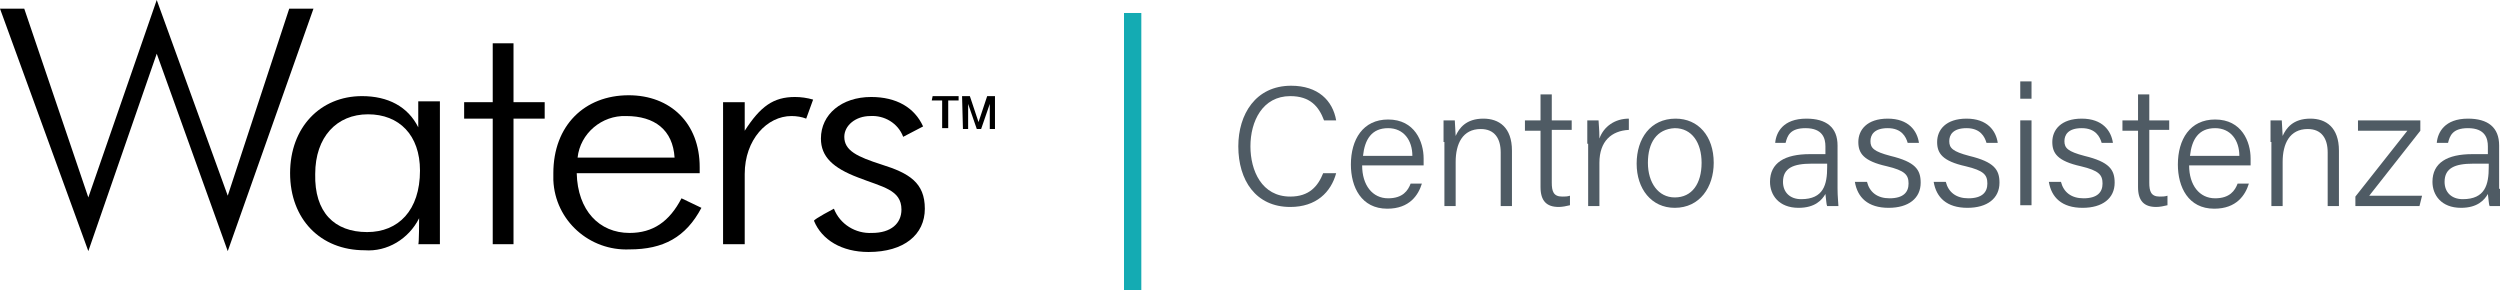
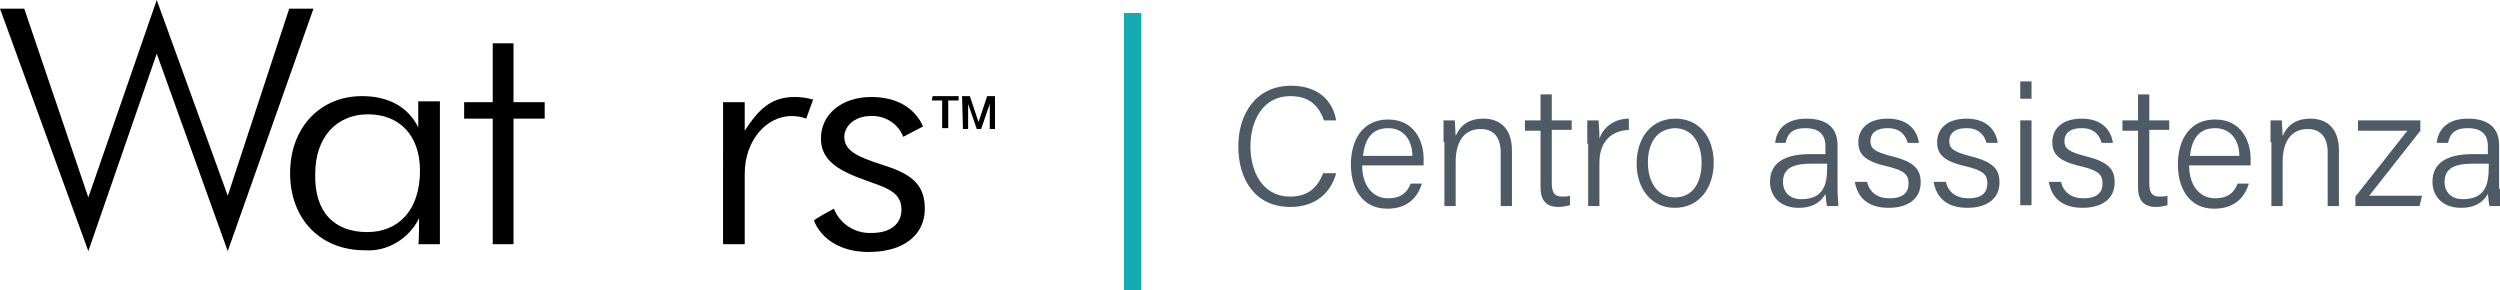
<svg xmlns="http://www.w3.org/2000/svg" version="1.1" id="Layer_1" x="0px" y="0px" viewBox="0 0 288.7 33.5" style="enable-background:new 0 0 288.7 33.5;" xml:space="preserve">
  <style type="text/css">
	.st0{fill:none;stroke:#14ABB3;stroke-width:2;}
	.st1{fill:#4F5B64;}
</style>
  <g id="Waters_Logo">
    <g id="Group_831">
      <g id="Waters">
        <path id="Path_116" d="M0,1h2.8l7.4,21.8L18.1,0l8.2,22.6L33.4,1h2.8L26.3,29L18.1,6.2L10.2,29L0,1z" />
        <path id="Path_117" d="M48.4,25.2c-1.2,2.4-3.7,3.9-6.3,3.7c-5.1,0-8.6-3.6-8.6-8.9s3.5-8.9,8.3-8.9c3,0,5.3,1.2,6.5,3.6v-3h2.5     v16.5h-2.5C48.4,28.2,48.4,25.2,48.4,25.2z M42.4,26.8c3.6,0,6.1-2.5,6.1-7.1c0-4.1-2.4-6.5-6-6.5s-6.1,2.6-6.1,6.9     C36.3,24.5,38.6,26.8,42.4,26.8L42.4,26.8z" />
        <path id="Path_118" d="M53.6,13.7v-1.9h3.3V5h2.4v6.8h3.6v1.9h-3.6v14.5h-2.4V13.7H53.6z" />
-         <path id="Path_119" d="M66.6,20c0.1,4.3,2.6,6.9,6.1,6.9c2.7,0,4.6-1.3,6-4l2.3,1.1c-1.8,3.4-4.4,4.8-8.3,4.8     c-4.6,0.2-8.6-3.3-8.8-8c0-0.3,0-0.6,0-0.8c0-5.5,3.6-9,8.7-9c4.8,0,8.2,3.2,8.2,8.3V20L66.6,20L66.6,20z M72.3,13.4     c-2.8-0.1-5.3,2-5.6,4.8h11.2C77.7,15,75.6,13.4,72.3,13.4C72.3,13.4,72.3,13.4,72.3,13.4z" />
        <path id="Path_120" d="M91.8,11.2c0.7,0,1.4,0.1,2.1,0.3l-0.8,2.2c-0.5-0.2-1.1-0.3-1.7-0.3c-2.8,0-5.4,2.7-5.4,6.7v8.1h-2.5     V11.8H86v3.3C87.8,12.3,89.3,11.2,91.8,11.2z" />
        <path id="Path_121" d="M96.3,24.1c0.7,1.8,2.5,2.9,4.4,2.8c2.2,0,3.4-1.1,3.4-2.7c0-2.3-2.2-2.6-5-3.7c-2.9-1.1-4.3-2.4-4.3-4.5     c0-2.8,2.4-4.8,5.8-4.8c2.9,0,5,1.2,6,3.4l-2.3,1.2c-0.6-1.6-2.2-2.5-3.8-2.4c-1.7,0-3,1.1-3,2.4c0,1.6,1.5,2.3,4.3,3.2     c3.2,1,5,2.1,5,5.1c0,3-2.4,5-6.5,5c-3.1,0-5.4-1.4-6.3-3.6C94,25.3,96.3,24.1,96.3,24.1z" />
      </g>
    </g>
    <g id="Group_832">
      <path id="Path_122" d="M107.7,11.1h3v0.5h-1.2v3.2h-0.7v-3.2h-1.2C107.6,11.6,107.7,11.1,107.7,11.1z" />
      <path id="Path_123" d="M111.1,11.1h0.9l1,3l0,0l1-3h0.9v3.8h-0.6V12l0,0l-1,2.9h-0.5l-1-2.9l0,0v2.9h-0.6    C111.2,14.8,111.1,11.1,111.1,11.1z" />
    </g>
  </g>
  <line id="Line_96" class="st0" x1="130.8" y1="1.5" x2="130.8" y2="33.5" />
  <g>
    <path class="st1" d="M154.3,20c-0.6,2.2-2.3,3.9-5.3,3.9c-4,0-6-3.1-6-7c0-3.7,2-7,6.1-7c3.1,0,4.8,1.7,5.2,4h-1.4   c-0.6-1.6-1.6-2.8-3.9-2.8c-3.2,0-4.6,2.9-4.6,5.8c0,2.8,1.3,5.8,4.6,5.8c2.2,0,3.2-1.2,3.8-2.7H154.3z" />
    <path class="st1" d="M157.3,19.1c0,2.3,1.2,3.8,3,3.8c1.7,0,2.3-0.9,2.6-1.7h1.3c-0.4,1.3-1.4,2.9-4,2.9c-3,0-4.2-2.5-4.2-5.1   c0-2.9,1.4-5.2,4.3-5.2c3.1,0,4.1,2.6,4.1,4.5c0,0.3,0,0.6,0,0.8H157.3z M163.1,18c0-1.8-1-3.2-2.8-3.2c-1.9,0-2.7,1.3-2.9,3.2   H163.1z" />
    <path class="st1" d="M166.7,16.4c0-0.9,0-1.7,0-2.5h1.3c0,0.3,0.1,1.5,0.1,1.8c0.4-0.9,1.2-2,3.2-2c1.8,0,3.3,1,3.3,3.7v6.4h-1.3   v-6.2c0-1.6-0.7-2.7-2.3-2.7c-2.1,0-2.9,1.7-2.9,3.8v5.1h-1.3V16.4z" />
    <path class="st1" d="M176.1,13.9h1.8v-3h1.3v3h2.3v1.1h-2.3v6.1c0,1,0.2,1.6,1.2,1.6c0.3,0,0.6,0,0.9-0.1v1.1   c-0.4,0.1-0.9,0.2-1.3,0.2c-1.4,0-2.1-0.7-2.1-2.3v-6.5h-1.8V13.9z" />
    <path class="st1" d="M183.3,16.6c0-1.5,0-2.3,0-2.7h1.3c0,0.3,0.1,1,0.1,2.1c0.5-1.4,1.8-2.3,3.4-2.3v1.3c-2,0.1-3.4,1.3-3.4,3.8v5   h-1.3V16.6z" />
    <path class="st1" d="M197.9,18.8c0,2.8-1.6,5.2-4.5,5.2c-2.7,0-4.4-2.2-4.4-5.1c0-2.9,1.6-5.2,4.5-5.2   C196.1,13.7,197.9,15.7,197.9,18.8z M190.3,18.8c0,2.3,1.2,4,3.1,4c2,0,3.1-1.6,3.1-4c0-2.3-1.1-4-3.1-4   C191.3,14.9,190.3,16.5,190.3,18.8z" />
    <path class="st1" d="M212.2,21.8c0,0.9,0.1,1.7,0.1,2h-1.3c-0.1-0.2-0.1-0.7-0.2-1.4c-0.4,0.7-1.2,1.6-3.1,1.6   c-2.3,0-3.3-1.5-3.3-3c0-2.2,1.7-3.2,4.6-3.2h1.8v-0.9c0-0.9-0.3-2.1-2.3-2.1c-1.8,0-2.1,0.9-2.3,1.7H205c0.1-1.2,0.9-2.8,3.6-2.8   c2.3,0,3.6,1,3.6,3.1V21.8z M211,18.9h-1.8c-2.1,0-3.3,0.5-3.3,2.1c0,1.2,0.8,2,2.1,2c2.6,0,3-1.7,3-3.7V18.9z" />
    <path class="st1" d="M215.6,21c0.3,1.2,1.2,1.9,2.6,1.9c1.6,0,2.2-0.7,2.2-1.7c0-1-0.4-1.5-2.5-2c-2.7-0.6-3.3-1.5-3.3-2.8   c0-1.4,1-2.7,3.4-2.7c2.4,0,3.4,1.4,3.6,2.8h-1.3c-0.2-0.7-0.7-1.7-2.3-1.7c-1.6,0-2,0.8-2,1.5c0,0.8,0.4,1.2,2.3,1.7   c2.9,0.7,3.5,1.6,3.5,3.1c0,1.8-1.4,2.9-3.7,2.9c-2.4,0-3.6-1.2-3.9-3H215.6z" />
    <path class="st1" d="M224.7,21c0.3,1.2,1.2,1.9,2.6,1.9c1.6,0,2.2-0.7,2.2-1.7c0-1-0.4-1.5-2.5-2c-2.7-0.6-3.3-1.5-3.3-2.8   c0-1.4,1-2.7,3.4-2.7c2.4,0,3.4,1.4,3.6,2.8h-1.3c-0.2-0.7-0.7-1.7-2.3-1.7c-1.6,0-2,0.8-2,1.5c0,0.8,0.4,1.2,2.3,1.7   c2.9,0.7,3.5,1.6,3.5,3.1c0,1.8-1.4,2.9-3.7,2.9c-2.4,0-3.6-1.2-3.9-3H224.7z" />
    <path class="st1" d="M233.3,11.4v-2h1.3v2H233.3z M233.3,13.9h1.3v9.8h-1.3V13.9z" />
    <path class="st1" d="M238,21c0.3,1.2,1.2,1.9,2.6,1.9c1.6,0,2.2-0.7,2.2-1.7c0-1-0.4-1.5-2.5-2c-2.7-0.6-3.3-1.5-3.3-2.8   c0-1.4,1-2.7,3.4-2.7c2.4,0,3.4,1.4,3.6,2.8h-1.3c-0.2-0.7-0.7-1.7-2.3-1.7c-1.6,0-2,0.8-2,1.5c0,0.8,0.4,1.2,2.3,1.7   c2.9,0.7,3.5,1.6,3.5,3.1c0,1.8-1.4,2.9-3.7,2.9c-2.4,0-3.6-1.2-3.9-3H238z" />
    <path class="st1" d="M245.1,13.9h1.8v-3h1.3v3h2.3v1.1h-2.3v6.1c0,1,0.2,1.6,1.2,1.6c0.3,0,0.6,0,0.9-0.1v1.1   c-0.4,0.1-0.9,0.2-1.3,0.2c-1.4,0-2.1-0.7-2.1-2.3v-6.5h-1.8V13.9z" />
    <path class="st1" d="M252.8,19.1c0,2.3,1.2,3.8,3,3.8c1.7,0,2.3-0.9,2.6-1.7h1.3c-0.4,1.3-1.4,2.9-4,2.9c-3,0-4.2-2.5-4.2-5.1   c0-2.9,1.4-5.2,4.3-5.2c3.1,0,4.1,2.6,4.1,4.5c0,0.3,0,0.6,0,0.8H252.8z M258.6,18c0-1.8-1-3.2-2.8-3.2c-1.9,0-2.7,1.3-2.9,3.2   H258.6z" />
    <path class="st1" d="M262.2,16.4c0-0.9,0-1.7,0-2.5h1.3c0,0.3,0.1,1.5,0.1,1.8c0.4-0.9,1.2-2,3.2-2c1.8,0,3.3,1,3.3,3.7v6.4h-1.3   v-6.2c0-1.6-0.7-2.7-2.3-2.7c-2.1,0-2.9,1.7-2.9,3.8v5.1h-1.3V16.4z" />
    <path class="st1" d="M272,22.7l6-7.6h-5.7v-1.2h7.2v1.2l-5.9,7.5h6.1l-0.3,1.2H272V22.7z" />
    <path class="st1" d="M288.7,21.8c0,0.9,0.1,1.7,0.1,2h-1.3c-0.1-0.2-0.1-0.7-0.2-1.4c-0.4,0.7-1.2,1.6-3.1,1.6   c-2.3,0-3.3-1.5-3.3-3c0-2.2,1.7-3.2,4.6-3.2h1.8v-0.9c0-0.9-0.3-2.1-2.3-2.1c-1.8,0-2.1,0.9-2.3,1.7h-1.3c0.1-1.2,0.9-2.8,3.6-2.8   c2.3,0,3.6,1,3.6,3.1V21.8z M287.4,18.9h-1.8c-2.1,0-3.3,0.5-3.3,2.1c0,1.2,0.8,2,2.1,2c2.6,0,3-1.7,3-3.7V18.9z" />
  </g>
</svg>